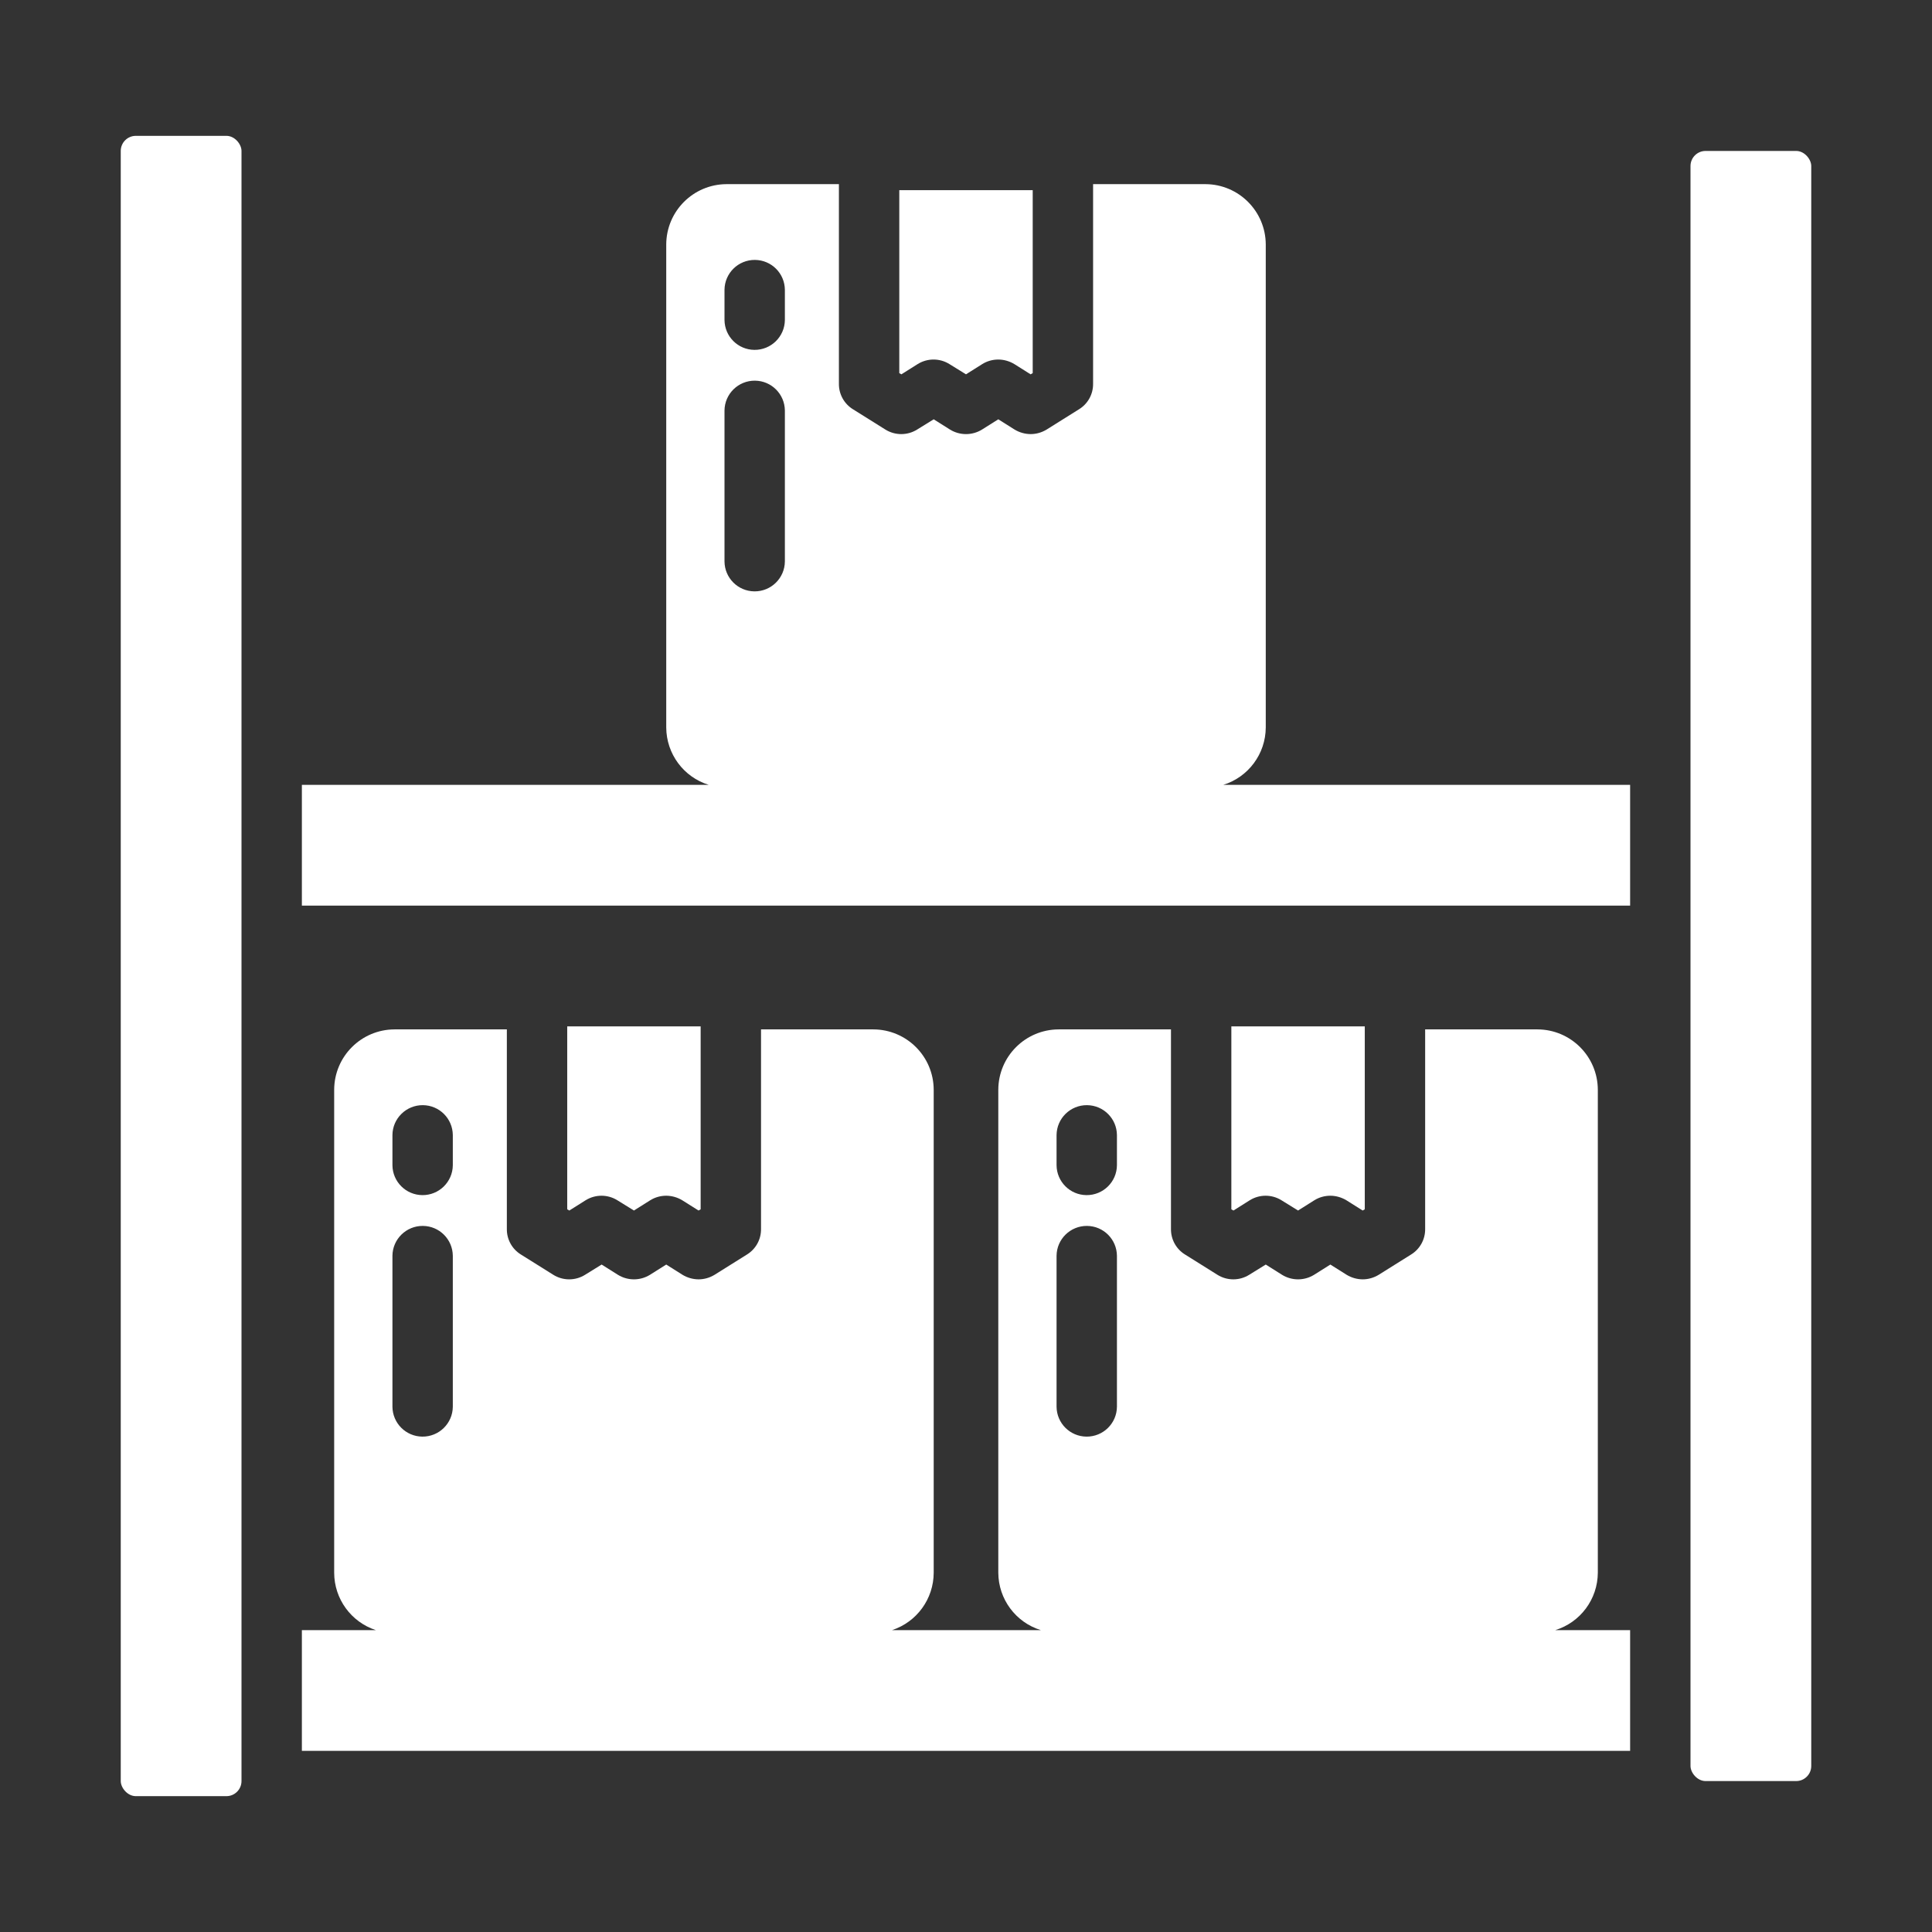
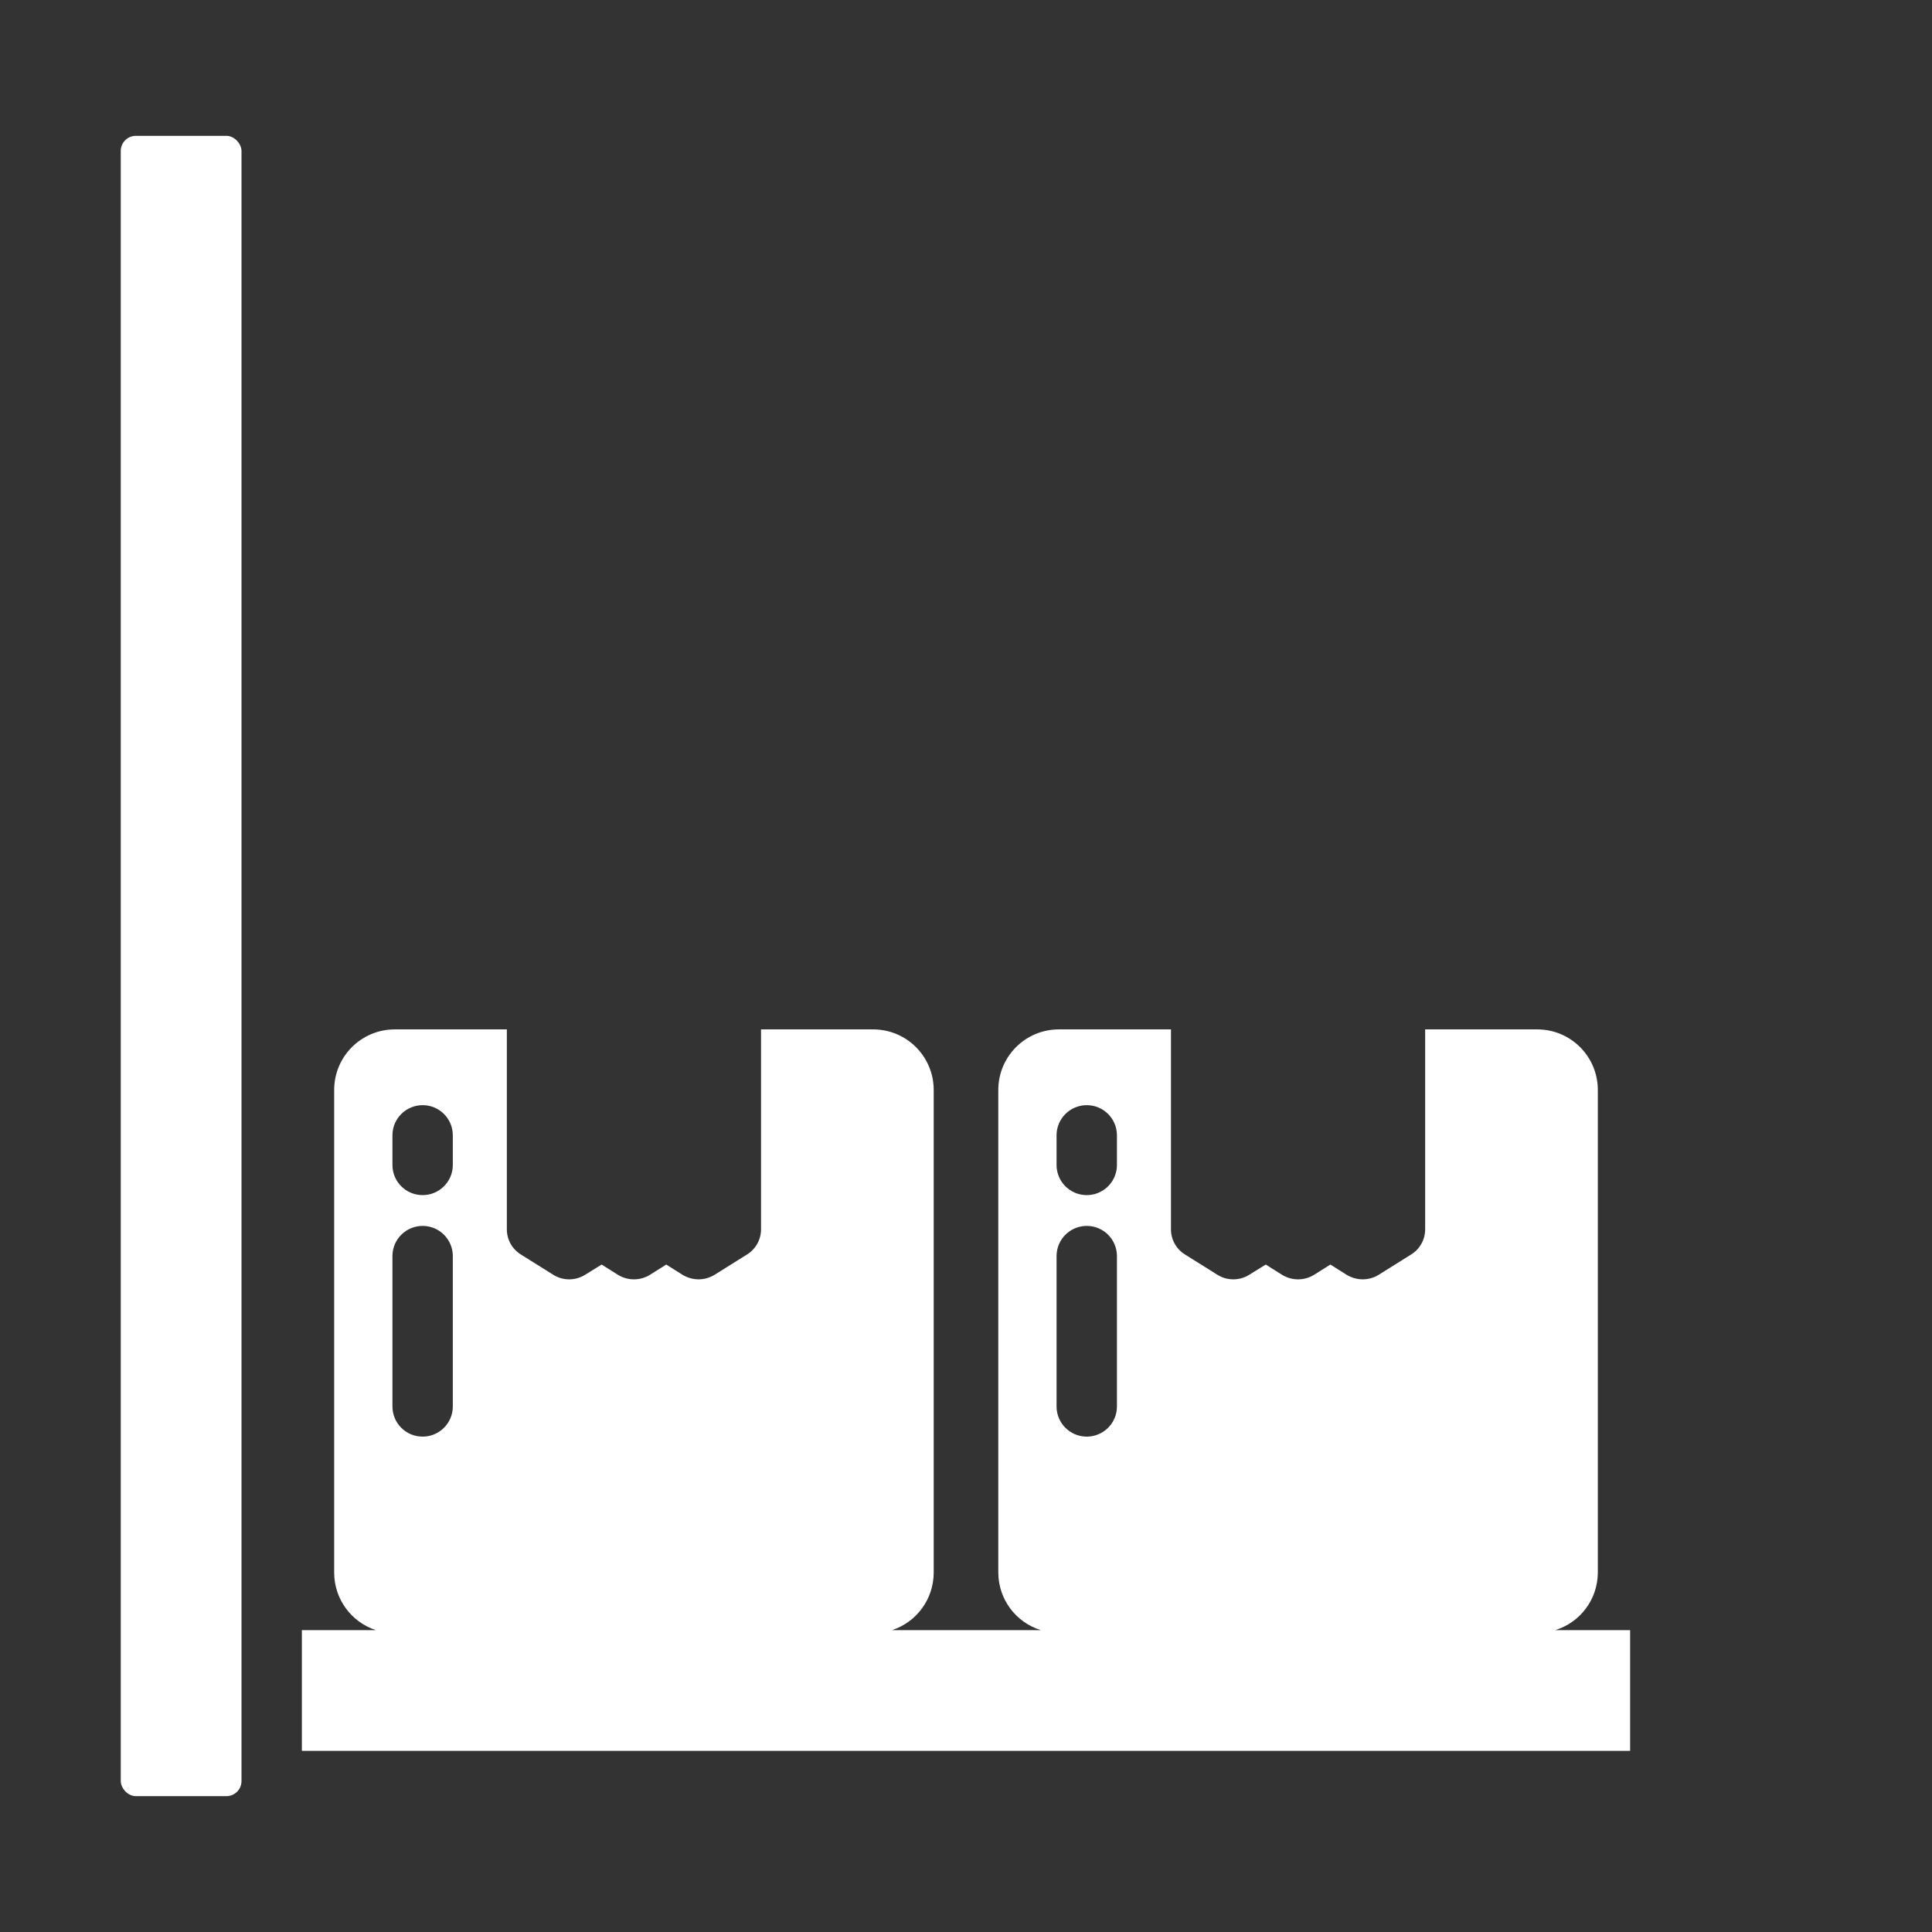
<svg xmlns="http://www.w3.org/2000/svg" id="Capa_1" version="1.1" viewBox="0 0 512 512">
  <rect x="0" y="0" width="512" height="512" fill="#333333" stroke="none" />
  <defs>
    <style>
      .st0 {
        fill: #fff;
      }
    </style>
  </defs>
  <g id="Storage">
-     <path class="st0" d="M238.88,99.2l-.56-.32v-48.48h35.36v48.48l-.56.32-4.32-2.72c-1.28-.77-2.74-1.19-4.24-1.2-1.5,0-2.97.41-4.24,1.2l-4.32,2.72-4.4-2.72c-2.57-1.6-5.83-1.6-8.4,0l-4.32,2.72Z" />
    <rect class="st0" x="32" y="36" width="32" height="440" rx="4" ry="4" />
-     <path class="st0" d="M324.17,208c6.67-2.06,11.23-8.22,11.27-15.2V64.8c-.03-8.83-7.17-15.97-16-16h-29.76v52.88c.04,2.77-1.39,5.36-3.76,6.8l-8.56,5.36c-1.28.78-2.74,1.2-4.24,1.2-1.5-.01-2.96-.43-4.24-1.2l-4.32-2.72-4.32,2.72c-2.6,1.6-5.88,1.6-8.48,0l-4.32-2.72-4.4,2.72c-2.57,1.6-5.83,1.6-8.4,0l-8.56-5.36c-2.37-1.44-3.8-4.03-3.76-6.8v-52.88h-29.76c-8.83.03-15.97,7.17-16,16v128c.04,6.98,4.6,13.14,11.27,15.2h-107.83v32h352v-32h-107.83ZM192,76.8c.04-4.42,3.66-7.96,8.08-7.92,4.36.04,7.88,3.56,7.92,7.92v8c-.04,4.42-3.66,7.96-8.08,7.92-4.36-.04-7.88-3.56-7.92-7.92v-8ZM192,108.8c.04-4.42,3.66-7.96,8.08-7.92,4.36.04,7.88,3.56,7.92,7.92v40c-.04,4.42-3.66,7.96-8.08,7.92-4.36-.04-7.88-3.56-7.92-7.92v-40Z" />
-     <path class="st0" d="M150.88,320.8l-.56-.32v-48.48h35.36v48.48l-.56.32-4.32-2.72c-1.28-.77-2.74-1.19-4.24-1.2-1.5,0-2.97.41-4.24,1.2l-4.32,2.72-4.4-2.72c-2.57-1.6-5.83-1.6-8.4,0l-4.32,2.72Z" />
-     <path class="st0" d="M326.88,320.8l-.56-.32v-48.48h35.36v48.48l-.56.32-4.32-2.72c-1.28-.77-2.74-1.19-4.24-1.2-1.5,0-2.97.41-4.24,1.2l-4.32,2.72-4.4-2.72c-2.57-1.6-5.83-1.6-8.4,0l-4.32,2.72Z" />
    <path class="st0" d="M412.17,432c6.67-2.06,11.23-8.22,11.27-15.2v-128c-.03-8.83-7.17-15.97-16-16h-29.76v52.88c.04,2.77-1.39,5.36-3.76,6.8l-8.56,5.36c-1.28.78-2.74,1.2-4.24,1.2-1.5-.01-2.96-.43-4.24-1.2l-4.32-2.72-4.32,2.72c-2.6,1.6-5.88,1.6-8.48,0l-4.32-2.72-4.4,2.72c-2.57,1.6-5.83,1.6-8.4,0l-8.56-5.36c-2.37-1.44-3.8-4.03-3.76-6.8v-52.88h-29.76c-8.83.03-15.97,7.17-16,16v128c.04,6.98,4.6,13.14,11.27,15.2h-39.43c6.57-2.16,11.02-8.28,11.04-15.2v-128c-.03-8.83-7.17-15.97-16-16h-29.76v52.88c.04,2.77-1.39,5.36-3.76,6.8l-8.56,5.36c-1.28.78-2.74,1.2-4.24,1.2-1.5-.01-2.96-.43-4.24-1.2l-4.32-2.72-4.32,2.72c-2.6,1.6-5.88,1.6-8.48,0l-4.32-2.72-4.4,2.72c-2.57,1.6-5.83,1.6-8.4,0l-8.56-5.36c-2.37-1.44-3.8-4.03-3.76-6.8v-52.88h-29.76c-8.83.03-15.97,7.17-16,16v128c.02,6.92,4.47,13.04,11.04,15.2h-19.6v32h352v-32h-19.83ZM280,300.8c.04-4.42,3.66-7.96,8.08-7.92,4.36.04,7.88,3.56,7.92,7.92v8c-.04,4.42-3.66,7.96-8.08,7.92-4.36-.04-7.88-3.56-7.92-7.92v-8ZM280,332.8c.04-4.42,3.66-7.96,8.08-7.92,4.36.04,7.88,3.56,7.92,7.92v40c-.04,4.42-3.66,7.96-8.08,7.92-4.36-.04-7.88-3.56-7.92-7.92v-40ZM104,300.8c.04-4.42,3.66-7.96,8.08-7.92,4.36.04,7.88,3.56,7.92,7.92v8c-.04,4.42-3.66,7.96-8.08,7.92-4.36-.04-7.88-3.56-7.92-7.92v-8ZM104,332.8c.04-4.42,3.66-7.96,8.08-7.92,4.36.04,7.88,3.56,7.92,7.92v40c-.04,4.42-3.66,7.96-8.08,7.92-4.36-.04-7.88-3.56-7.92-7.92v-40Z" />
-     <rect class="st0" x="448" y="40" width="32" height="432" rx="4" ry="4" />
  </g>
</svg>